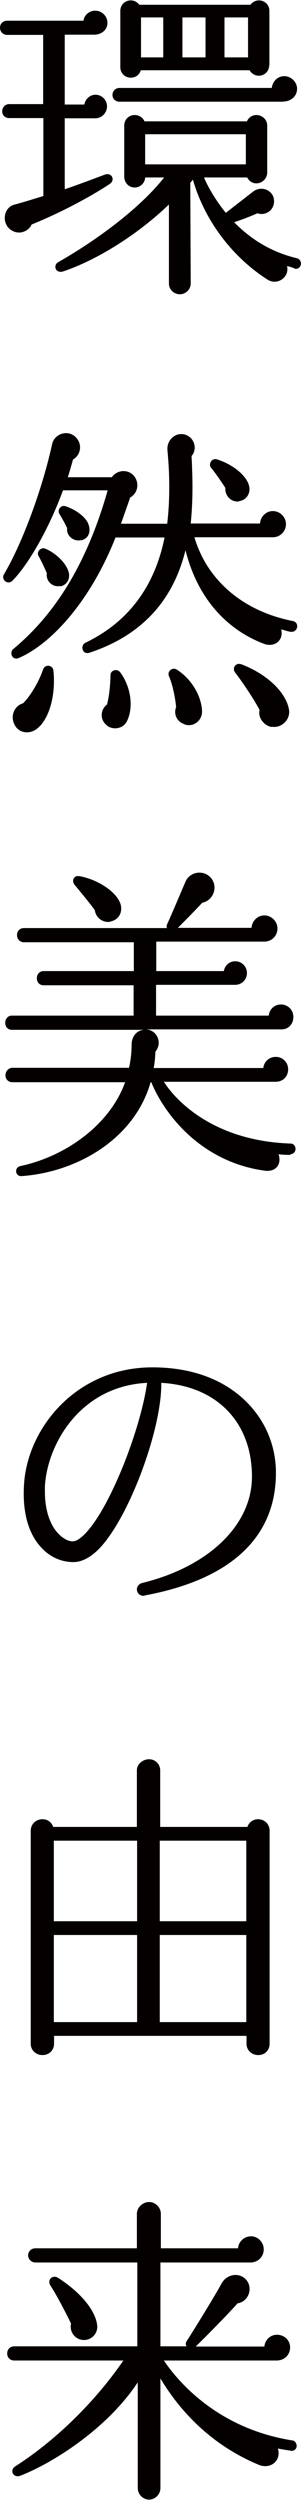
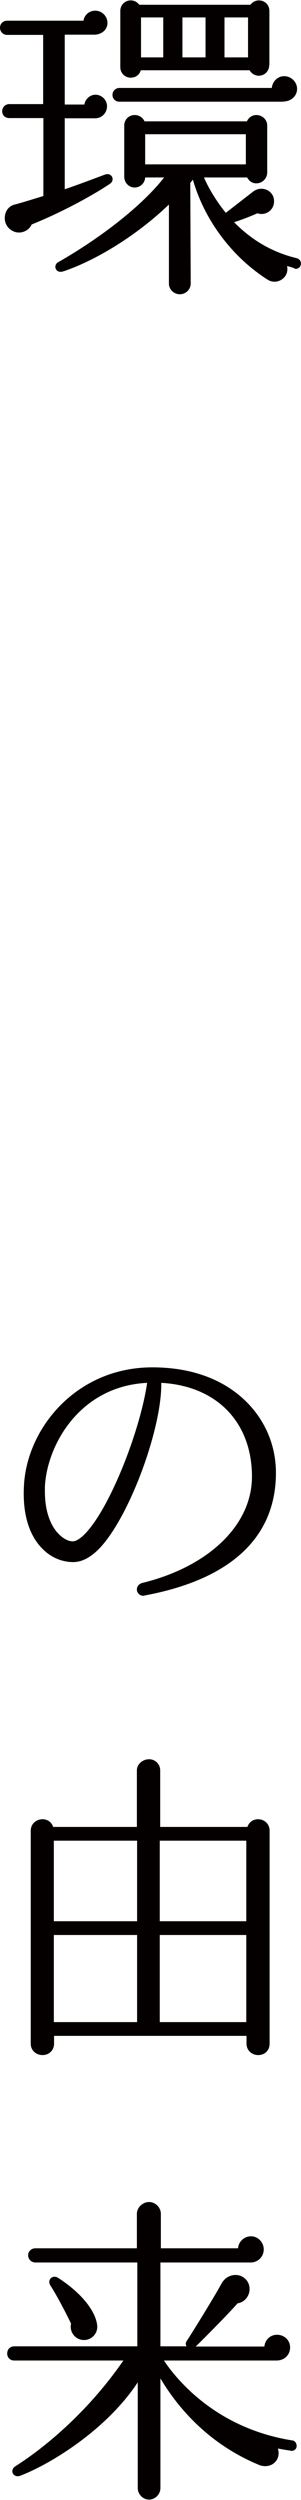
<svg xmlns="http://www.w3.org/2000/svg" id="a" width="4.87mm" height="40.38mm" viewBox="0 0 13.81 114.47">
  <defs>
    <style>.b{fill:#040000;}</style>
  </defs>
  <path class="b" d="m1.46,10.25c-.15.34-.56.48-.88.31-.53-.27-.45-1.05.06-1.2.39-.1,1.05-.31,1.35-.4v-3.57H.42c-.18,0-.32-.13-.32-.31s.14-.33.32-.33h1.56V1.58H.32c-.18,0-.32-.15-.32-.33s.14-.32.32-.32h3.51c.04-.27.27-.46.54-.46.3,0,.56.25.56.56,0,.33-.29.54-.6.54h-1.36v3.2h.9c.04-.25.26-.45.51-.45.29,0,.53.24.53.53,0,.3-.24.55-.54.55h-1.4v3.25c.54-.18,1.41-.51,1.84-.67.31-.12.5.25.22.43-.93.62-2.37,1.37-3.57,1.85Zm12.06,2.02c-.12-.03-.22-.08-.35-.1.12.52-.46.91-.91.61-1.65-1.06-2.89-2.75-3.41-4.57l-.12.15.02,4.61c0,.27-.23.49-.5.49s-.5-.22-.5-.49v-3.62c-1.47,1.41-3.33,2.55-4.84,3.06-.38.12-.48-.29-.24-.42,2-1.14,3.88-2.62,4.86-3.88h-.87c-.01.25-.22.46-.48.46-.27,0-.48-.22-.48-.5v-2.34c0-.27.21-.48.48-.48.2,0,.38.12.45.29h4.7c.07-.17.24-.29.43-.29.27,0,.5.21.5.48v2.15c0,.27-.22.5-.5.5-.2,0-.34-.12-.42-.27h-1.98c.22.53.63,1.17,1,1.62l1.25-.97c.41-.32,1.02-.03.96.51-.04.38-.42.6-.76.48-.38.17-.79.32-1.07.41.84.85,1.77,1.38,2.88,1.65.13.03.21.16.18.3-.03.13-.15.21-.29.18Zm-.51-7.63h-7.53c-.18,0-.32-.13-.32-.31s.14-.32.32-.32h6.99c.03-.3.27-.54.57-.54.32,0,.59.27.59.58,0,.34-.29.58-.62.58Zm-.66-1.67c0,.27-.21.48-.48.48-.18,0-.34-.11-.42-.25h-4.99c-.06.21-.24.34-.46.34-.27,0-.48-.21-.48-.48V.48c0-.27.21-.48.48-.48.16,0,.3.08.39.2h5.1c.09-.12.23-.2.39-.2.27,0,.48.21.48.48v2.49Zm-5.88-.36h1.02V.78h-1.02v1.83Zm.19,4.9h4.62v-1.38h-4.62v1.38Zm1.71-4.9h1.06V.78h-1.06v1.83Zm1.93,0h1.08V.78h-1.08v1.83Z" />
-   <path class="b" d="m13.32,28.92c-.15-.03-.29-.08-.42-.11.13.5-.31.84-.79.66-1.74-.66-3.06-2.12-3.6-4.29-.46,1.88-1.62,3.78-4.41,4.7-.33.1-.43-.34-.18-.46,2.32-1.11,3.27-3.03,3.63-4.82h-2.25c-1.2,3.03-3.03,4.92-4.44,5.52-.3.13-.45-.26-.24-.42,1.62-1.35,3.25-3.48,4.32-7.26h-2.05c-.67,1.83-1.63,3.45-2.32,4.14-.21.21-.53-.04-.39-.29.88-1.49,1.77-3.96,2.21-5.96.12-.54.84-.71,1.17-.22.21.3.12.73-.21.92-.08.27-.15.55-.24.81h2.02c.27-.38.84-.38,1.08.03.18.31.09.72-.24.9-.14.42-.29.83-.42,1.2h2.12c.13-1.04.11-2.22.04-3.03-.01-.17-.03-.3-.03-.41,0-.3.2-.57.49-.65.59-.13.99.54.62.99,0,.15.02.32.02.5.03.69.04,1.6-.06,2.59h3.18c.02-.31.27-.57.59-.57s.6.27.6.6-.27.6-.6.6h-3.6c.56,1.91,2.17,3.38,4.53,3.84.13.03.21.15.18.29-.03.13-.15.22-.29.2Zm-11.65,4.46c-.38.27-.9.16-1.05-.32-.12-.34.06-.76.43-.86.35-.33.75-1.03.92-1.54.09-.28.45-.22.48.03.12,1.12-.19,2.26-.78,2.69Zm1.09-6.56c-.33.08-.67-.22-.61-.58-.08-.19-.26-.58-.38-.79-.11-.18.09-.42.3-.34.39.15.92.58,1.07,1.04.1.3-.04.63-.38.69Zm.96-2.1c-.34.09-.69-.21-.64-.55-.09-.2-.24-.46-.36-.66-.1-.18.08-.42.29-.34.45.15.93.48,1.05.83.11.31.03.64-.33.73Zm1.19,8.49c-.33-.24-.32-.72,0-.96.09-.33.15-.84.16-1.35,0-.22.3-.31.44-.13.5.66.63,1.63.31,2.25-.16.33-.61.42-.91.2Zm3.55-.06c-.33-.1-.51-.45-.38-.78-.04-.45-.17-1.06-.33-1.42-.09-.21.15-.43.36-.3.72.46,1.14,1.26,1.16,1.91.01.42-.39.75-.81.6Zm2.5-10.2c-.36.04-.65-.27-.62-.62-.17-.27-.48-.71-.66-.93-.13-.15.03-.45.27-.38.79.25,1.39.79,1.48,1.23.08.33-.13.65-.48.69Zm1.5,10.33c-.34-.06-.64-.42-.55-.78-.25-.48-.82-1.33-1.12-1.71-.16-.21.03-.48.29-.38,1.2.46,2.05,1.3,2.18,2.08.07.46-.35.85-.78.78Z" />
-   <path class="b" d="m13.32,52.88c-.15,0-.4-.01-.54-.03.16.48-.15.83-.65.75-2.82-.39-4.53-2.46-5.19-4.05h-.03c-.74,2.61-3.39,4.12-5.91,4.3-.31.03-.36-.4-.06-.46,2.1-.45,4.11-1.91,4.8-3.84H.57c-.18,0-.32-.13-.32-.31s.13-.35.32-.35h5.35c.08-.36.12-.72.12-1.14.04-.33.24-.58.58-.6H.54c-.18,0-.3-.14-.3-.32s.12-.33.3-.33h5.59v-1.39H2c-.18,0-.31-.13-.31-.32s.13-.33.31-.33h4.14v-1.32H1.09c-.18,0-.31-.15-.31-.33s.13-.32.31-.32h6.57c-.02-.06-.02-.12.01-.18.23-.5.63-1.46.83-1.92.21-.54.97-.6,1.26-.08.22.42-.03.93-.48,1.02-.39.42-.91.94-1.12,1.15h3.38c.02-.31.27-.57.59-.57s.6.27.6.6-.26.6-.6.6h-4.96v1.35h3.1c.04-.25.25-.45.52-.45.3,0,.54.24.54.54s-.24.54-.54.54h-3.63v1.41h5.17c.03-.29.26-.51.56-.51.32,0,.57.25.57.57s-.22.57-.54.57h-6.22c.52.03.76.63.43,1.02-.01.25-.03.51-.08.75h5.03c.03-.29.27-.51.57-.51.32,0,.57.25.57.57,0,.33-.24.57-.57.57h-5.13c.46.74,2.17,2.71,5.82,2.83.13,0,.22.12.22.25s-.11.24-.24.24Zm-8.25-10.68c-.34.06-.67-.17-.72-.53-.15-.22-.74-.94-.92-1.15-.15-.17-.07-.45.21-.41.82.15,1.63.67,1.86,1.2.15.34.03.79-.44.88Z" />
  <path class="b" d="m6.63,73.07c-.18.03-.35-.1-.35-.29,0-.13.09-.25.23-.29,3.08-.75,5.05-2.67,5.05-4.87,0-2.5-1.62-4.16-4.16-4.3.03,2.05-1.41,6.01-2.77,7.51-.42.46-.85.7-1.27.7-.55,0-1.08-.24-1.47-.67-.43-.46-.91-1.35-.78-3,.22-2.58,2.47-5.25,5.88-5.25,1.7,0,3.13.49,4.17,1.44.96.88,1.5,2.08,1.5,3.39,0,2.96-2.08,4.89-6.03,5.62Zm-4.57-5v.24c0,.79.21,1.49.61,1.91.21.22.45.36.67.36.36,0,1.12-.75,2.04-2.82.67-1.51,1.2-3.24,1.37-4.44-3.08.15-4.59,2.83-4.69,4.75Z" />
  <path class="b" d="m12.37,93.59c0,.3-.22.52-.52.52s-.54-.22-.54-.52v-.36H2.48v.36c0,.3-.23.52-.53.52s-.54-.22-.54-.52v-9.75c0-.6.84-.74,1.03-.18h3.84v-2.59c0-.29.27-.51.56-.51s.51.23.51.51v2.59h4c.2-.56,1.02-.42,1.02.18v9.75Zm-9.9-5.61h3.82v-3.69h-3.82v3.69Zm0,4.62h3.82v-3.99h-3.82v3.99Zm4.86-4.62h3.97v-3.69h-3.97v3.69Zm0,4.62h3.97v-3.99h-3.97v3.99Z" />
  <path class="b" d="m13.35,112.23c-.21-.03-.41-.06-.6-.1.17.58-.36.96-.87.75-2.51-1.04-3.87-2.87-4.52-3.96v5.02c0,.29-.24.53-.52.53s-.52-.24-.52-.53v-4.84c-1.41,2.14-3.93,3.71-5.37,4.27-.33.14-.54-.24-.24-.43,1.42-.9,3.38-2.56,4.95-4.84H.65c-.18,0-.32-.13-.32-.32s.13-.33.32-.33h5.65v-3.84H1.62c-.18,0-.33-.15-.33-.33s.15-.32.33-.32h4.66v-1.58c0-.29.27-.54.56-.54s.54.25.54.54v1.58h3.54c.03-.32.29-.55.6-.55s.58.27.58.6c0,.36-.29.6-.6.6h-4.14v3.84h1.2c-.05-.07-.05-.16.01-.25.21-.31,1.32-2.11,1.59-2.62.28-.51.94-.52,1.2-.09.24.41-.02.93-.46.99-.42.48-1.47,1.54-1.92,1.98h3.15c.03-.31.27-.54.58-.54.33,0,.6.25.6.58s-.25.6-.62.6h-5.17c.54.81,2.35,3.1,5.89,3.66.13.01.21.15.2.28-.02.14-.14.21-.27.2Zm-9.45-5.07c-.42.03-.73-.35-.64-.75-.2-.42-.66-1.31-.95-1.75-.16-.27.11-.5.35-.35,1.12.72,1.74,1.56,1.8,2.19.03.33-.21.63-.56.66Z" />
</svg>